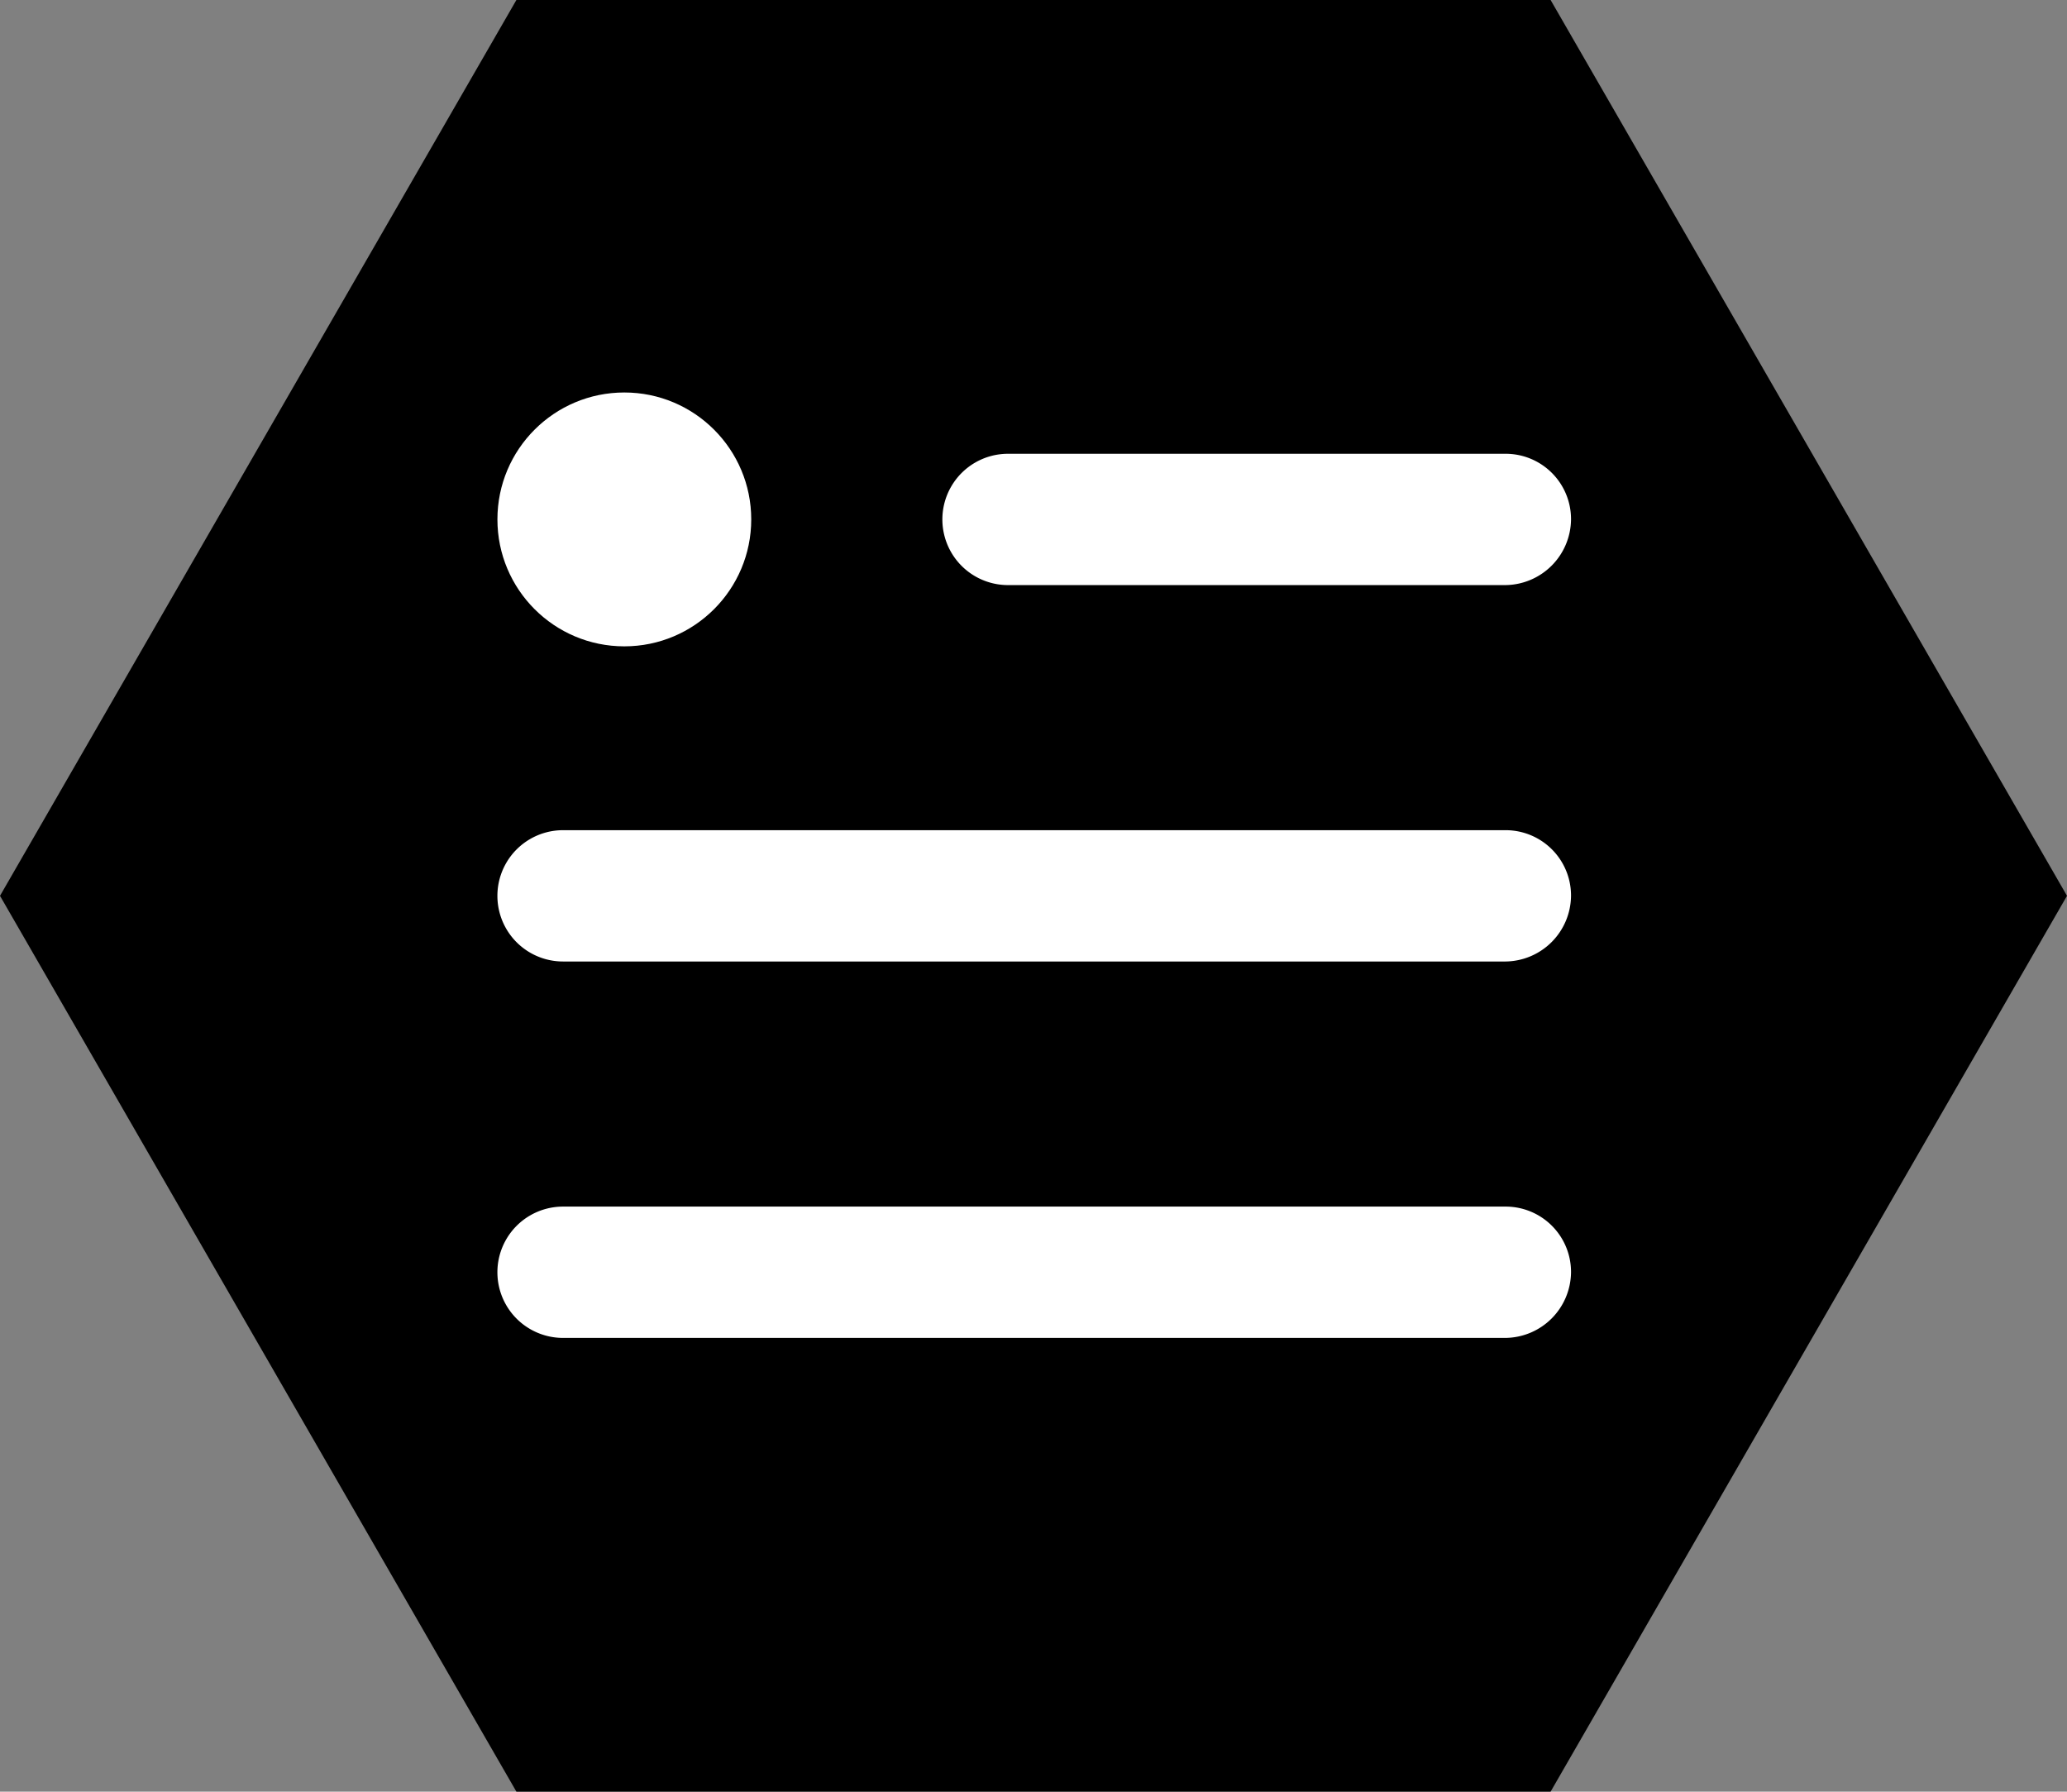
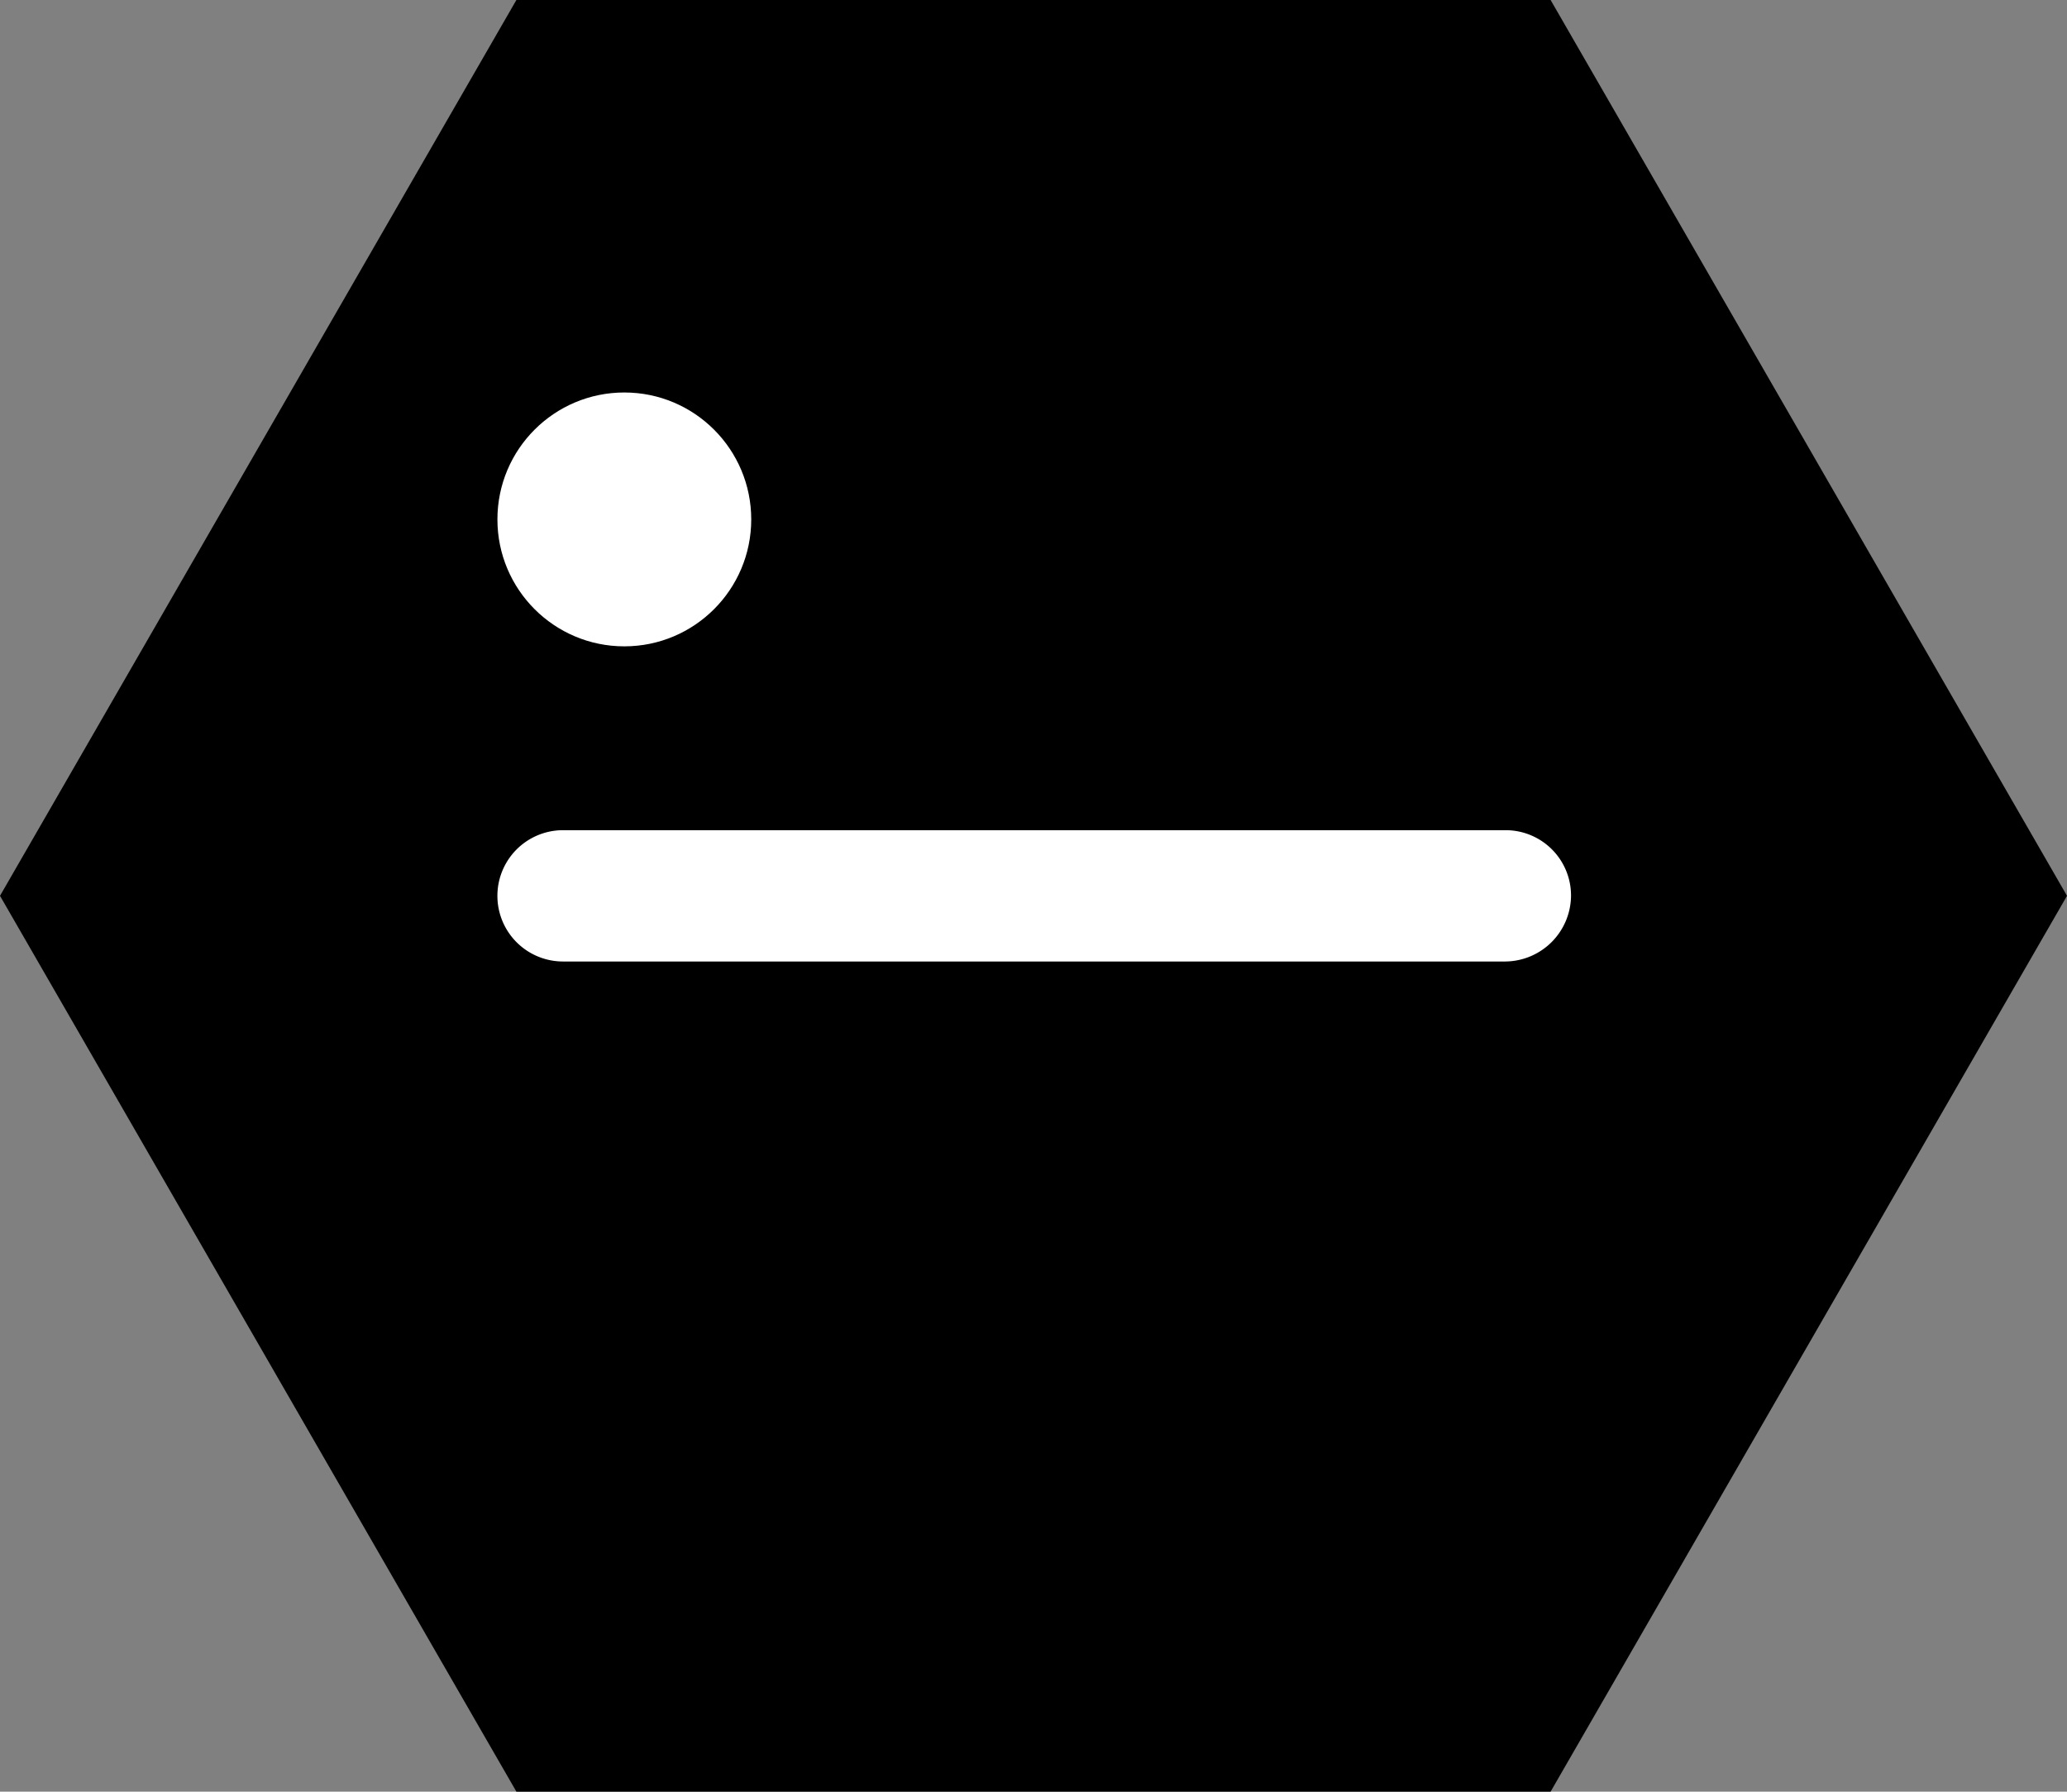
<svg xmlns="http://www.w3.org/2000/svg" width="55.687" height="48.26" viewBox="0 0 55.687 48.26">
  <rect x="0" y="0" width="55.687" height="48.26" fill="#808080" stroke="none" />
  <path d="M41.775,48.26,55.687,24.13,41.775,0H13.912L0,24.13,13.912,48.26Z" />
  <g transform="translate(13.401 10.572)">
    <ellipse cx="3.419" cy="3.419" rx="3.419" ry="3.419" fill="#fff" />
    <g transform="translate(0 21.929)">
-       <path d="M61.256,86.237H35.868a1.768,1.768,0,1,1,0-3.537H61.256a1.761,1.761,0,0,1,1.768,1.768A1.786,1.786,0,0,1,61.256,86.237Z" transform="translate(-34.1 -82.7)" fill="#fff" />
-     </g>
+       </g>
    <g transform="translate(11.986 1.651)">
-       <path d="M79.77,34.637h-13.4a1.768,1.768,0,0,1,0-3.537h13.4a1.761,1.761,0,0,1,1.768,1.768A1.786,1.786,0,0,1,79.77,34.637Z" transform="translate(-64.6 -31.1)" fill="#fff" />
-     </g>
+       </g>
    <g transform="translate(0 11.79)">
      <path d="M61.256,60.437H35.868a1.768,1.768,0,1,1,0-3.537H61.256a1.761,1.761,0,0,1,1.768,1.768A1.786,1.786,0,0,1,61.256,60.437Z" transform="translate(-34.1 -56.9)" fill="#fff" />
    </g>
  </g>
</svg>